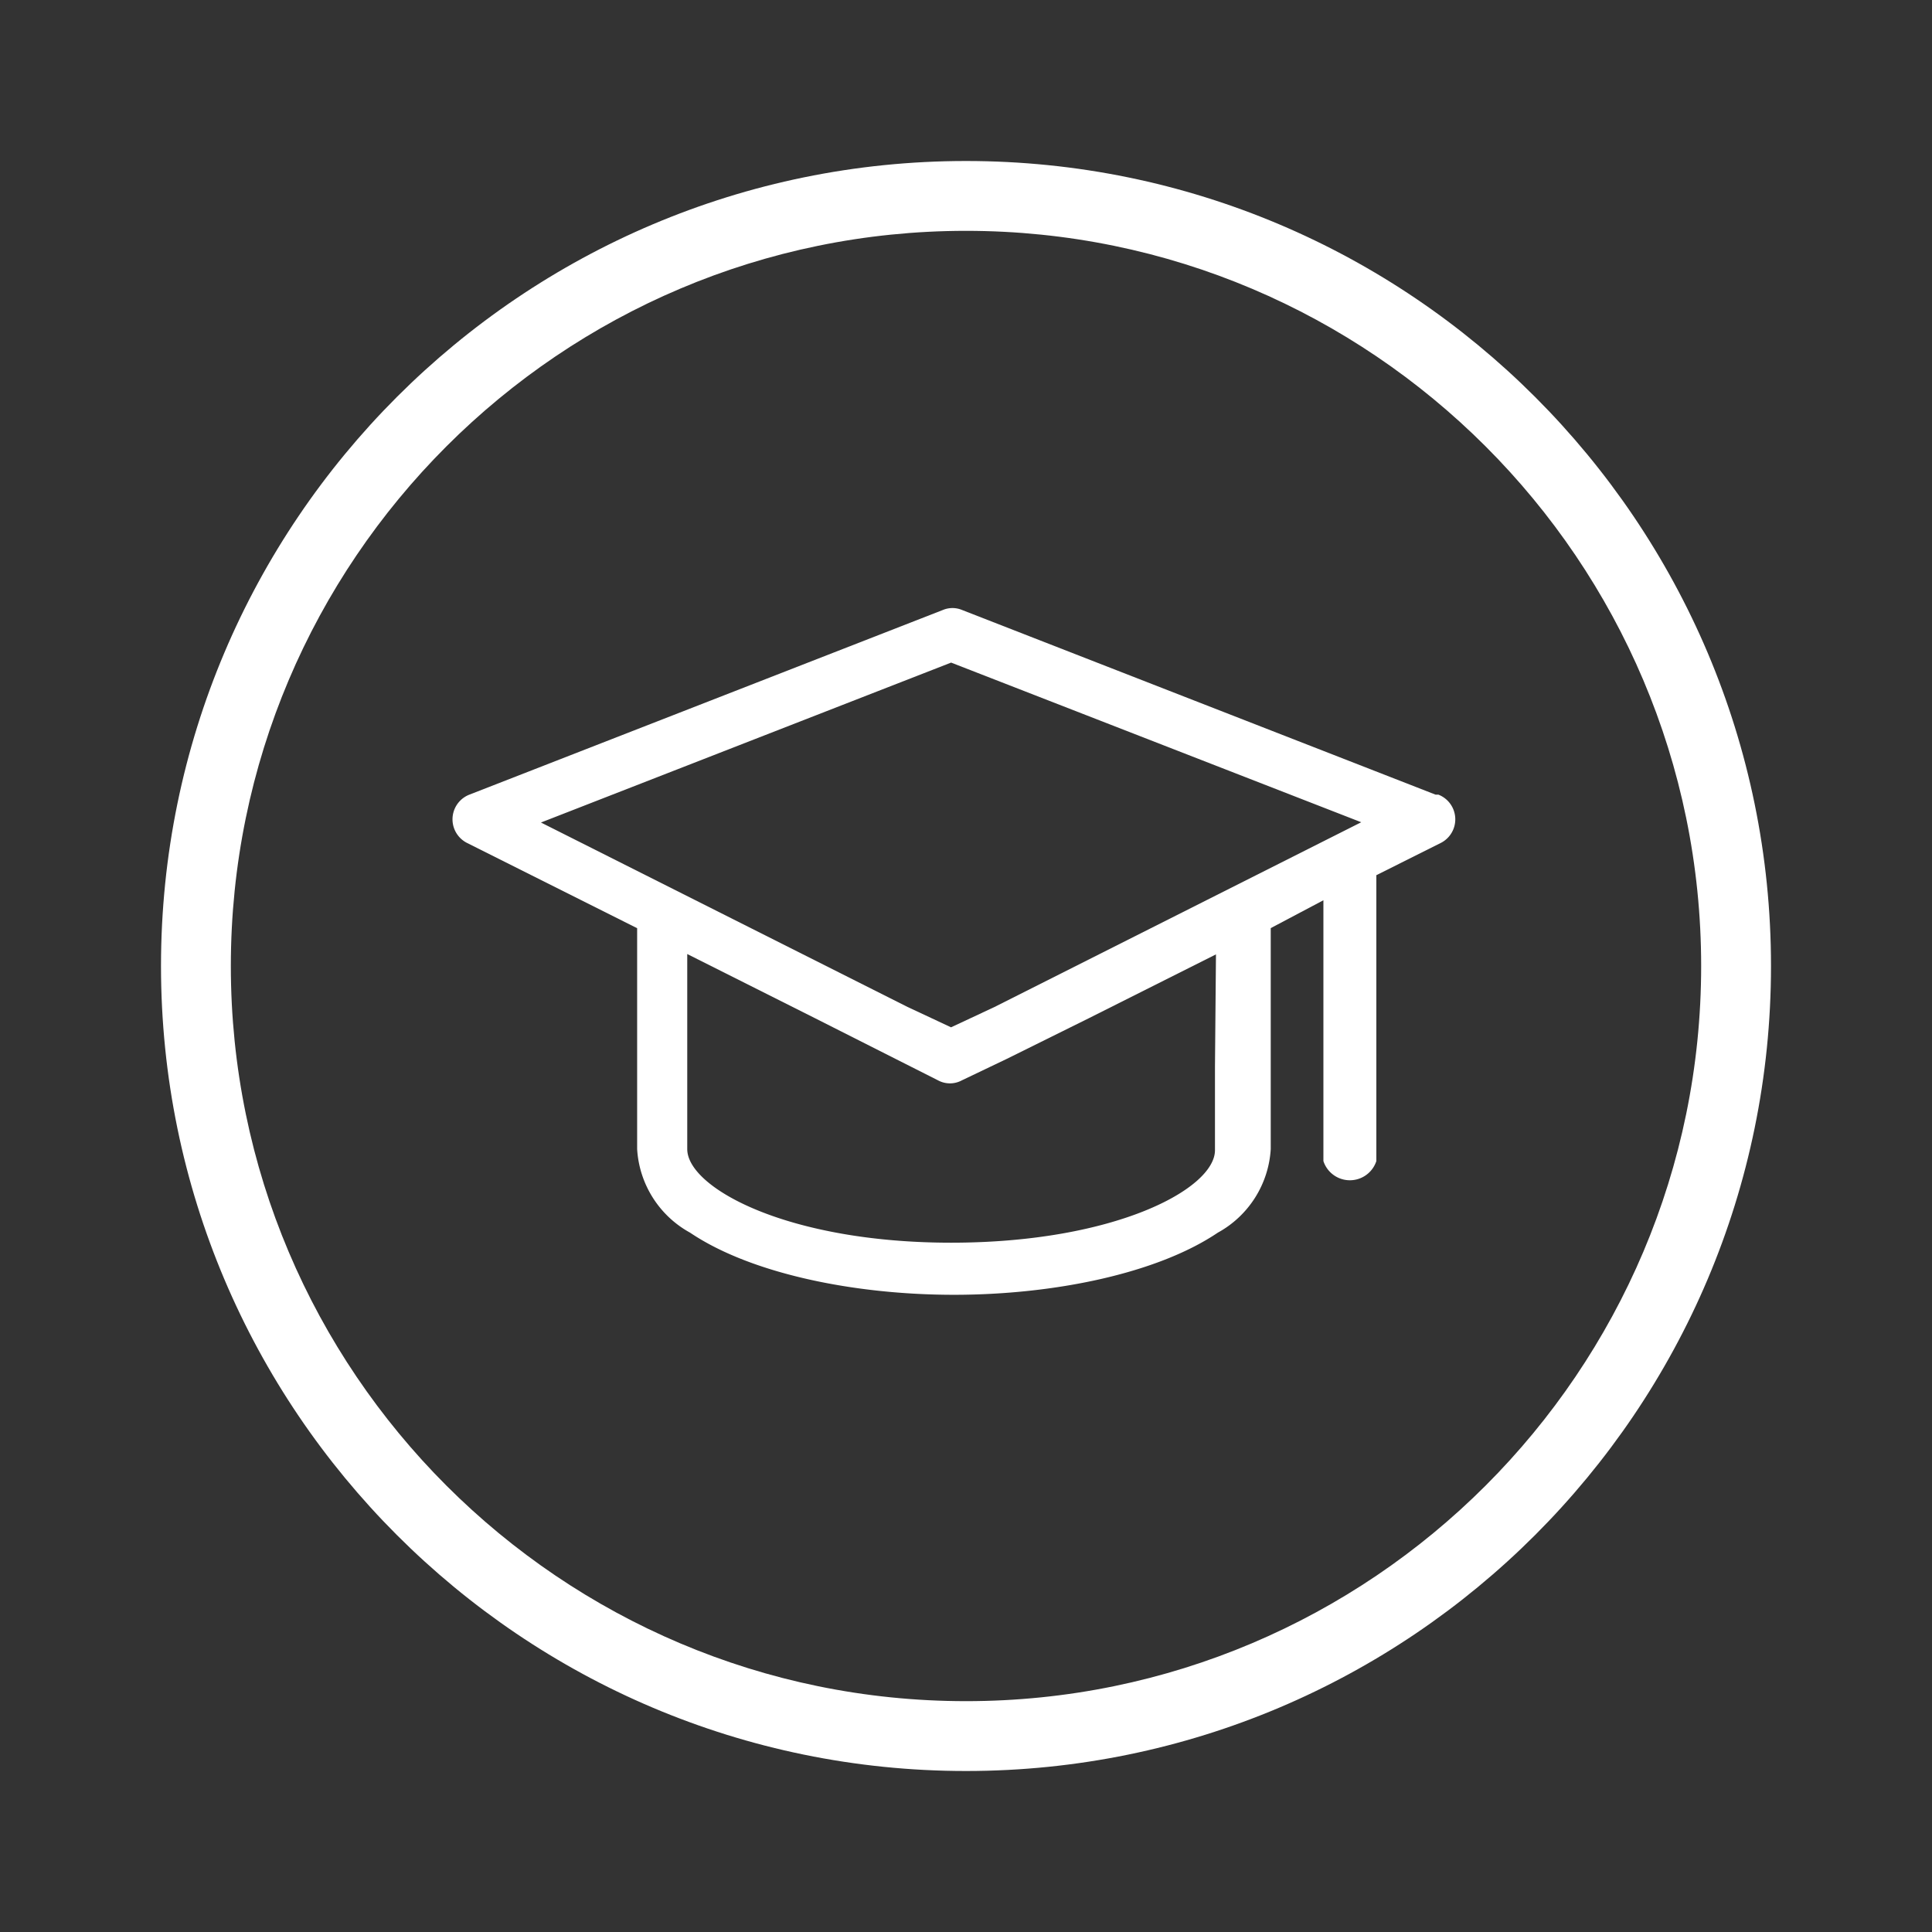
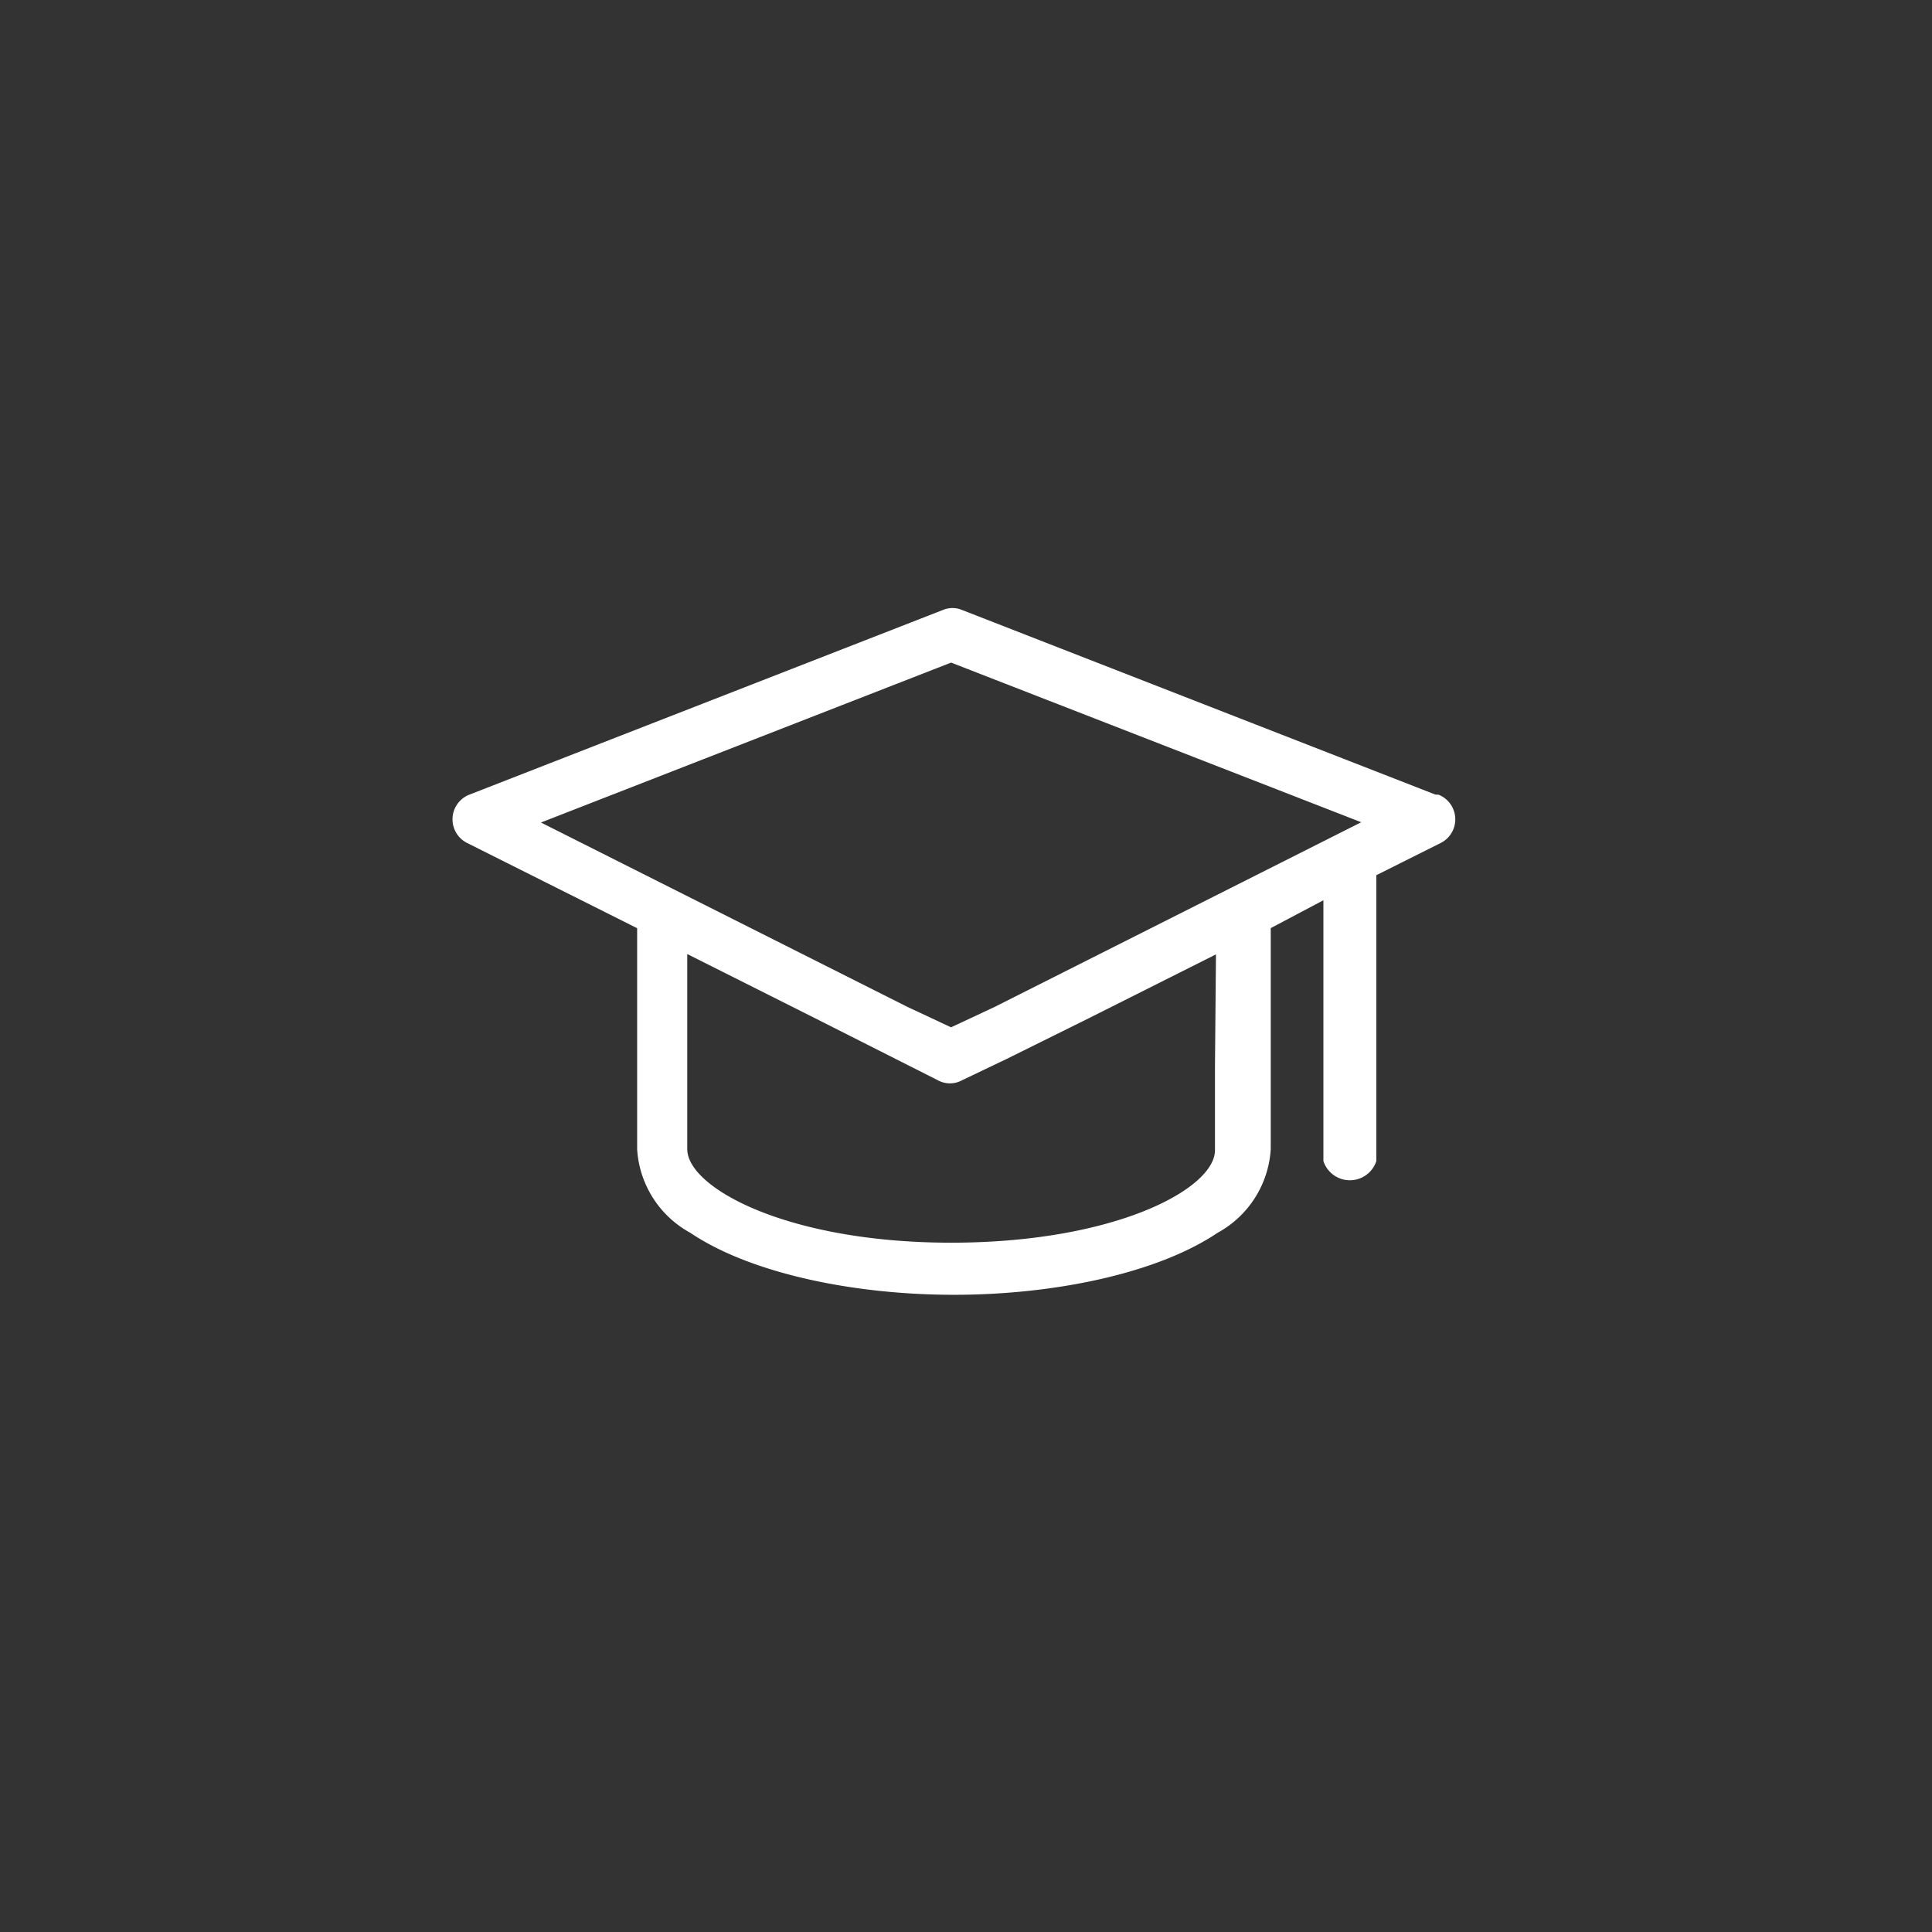
<svg xmlns="http://www.w3.org/2000/svg" id="Livello_1" data-name="Livello 1" viewBox="0 0 1200 1200">
  <rect x="0" y="0" width="1200" height="1200" fill="#333333" stroke="none" />
  <defs>
    <style>.cls-1{fill:#fff;}</style>
  </defs>
  <path class="cls-1" d="M891.68,493.58,597.48,378.84a15.39,15.39,0,0,0-11.77,0L291.51,493.58A16.44,16.44,0,0,0,290,523.52l105.74,53V713.71a63.52,63.52,0,0,0,32.88,51.92c37.73,25.44,101.93,38.59,163.89,38.59s126.16-13.15,163.89-38.59a63.52,63.52,0,0,0,32.88-51.92V576.47l32.71-17.3v162a17.3,17.3,0,0,0,32.88,0V543.59L895,523.52a16.45,16.45,0,0,0-1.56-29.94ZM336,510.88l254.75-99.33,254.74,99.16L617.72,625.45l-27,12.63-27-12.63Zm418.64,151.6V714.4c0,24.06-62.31,57.46-163.89,57.46s-163.89-34.09-163.89-58.15V592.57l78.91,39.63,50.36,25.44L582.59,671a15.55,15.55,0,0,0,14.89,0l27.86-13.32,51-25.27,78.92-39.63Z" />
-   <path class="cls-1" d="M600,100c-275.9,0-500,224.1-500,500s224.1,500,500,500,500-224.1,500-500S875.9,100,600,100Zm0,956.62c-251.8,0-456.62-204.82-456.62-456.62S348.2,143.38,600,143.38,1056.62,348.2,1056.62,600,851.8,1056.62,600,1056.62Zm0,0" />
</svg>